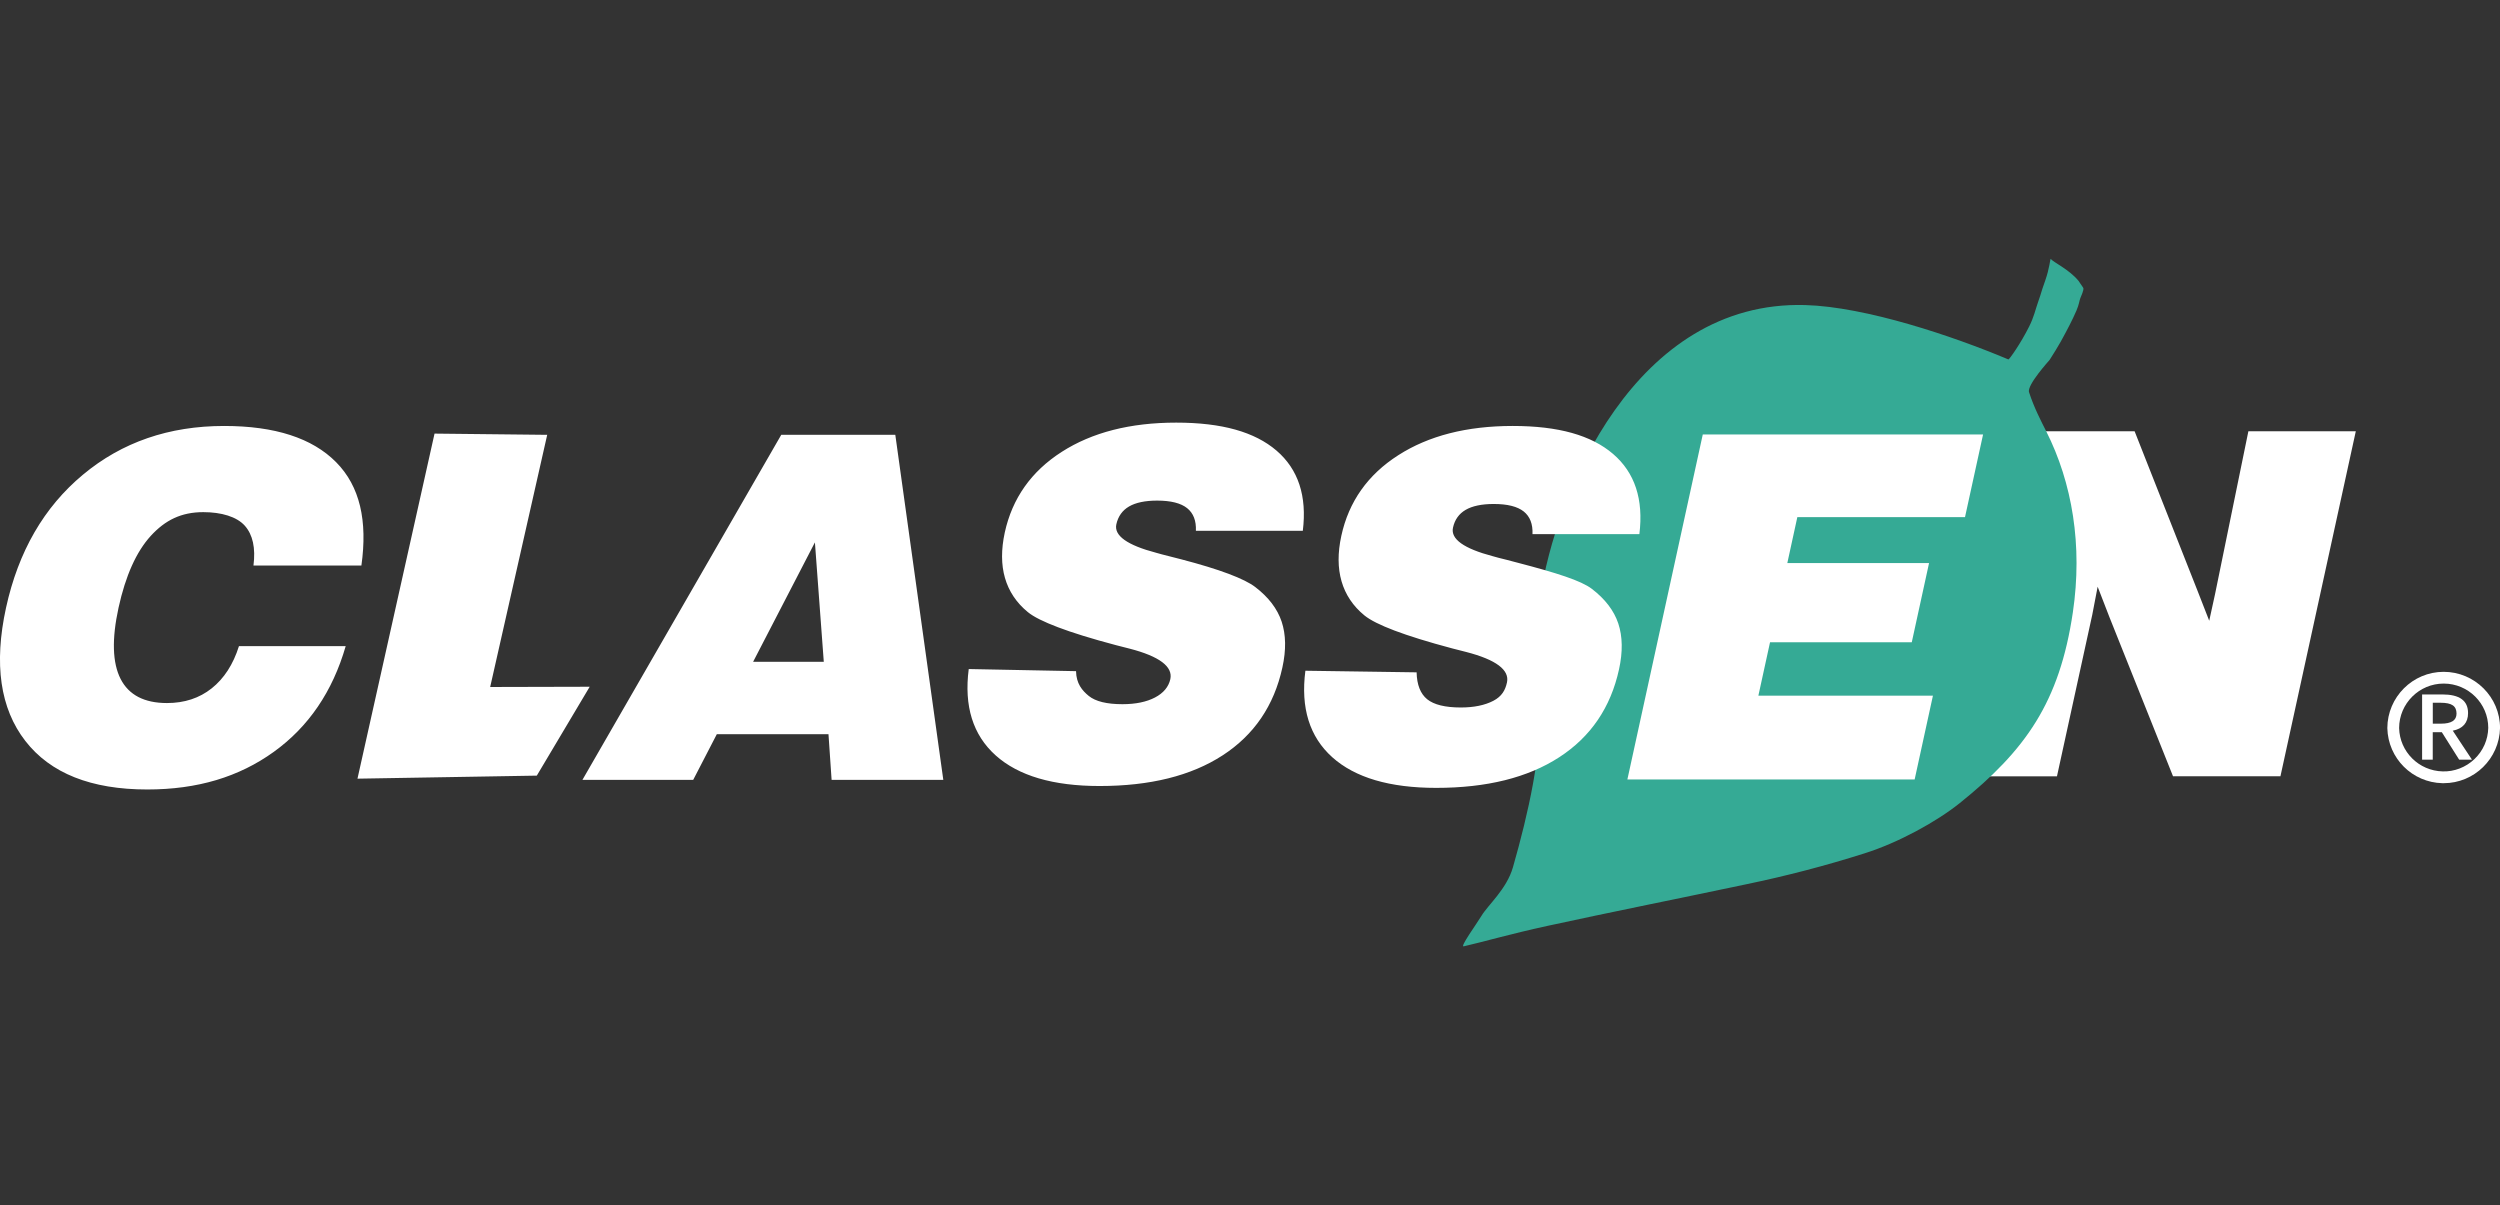
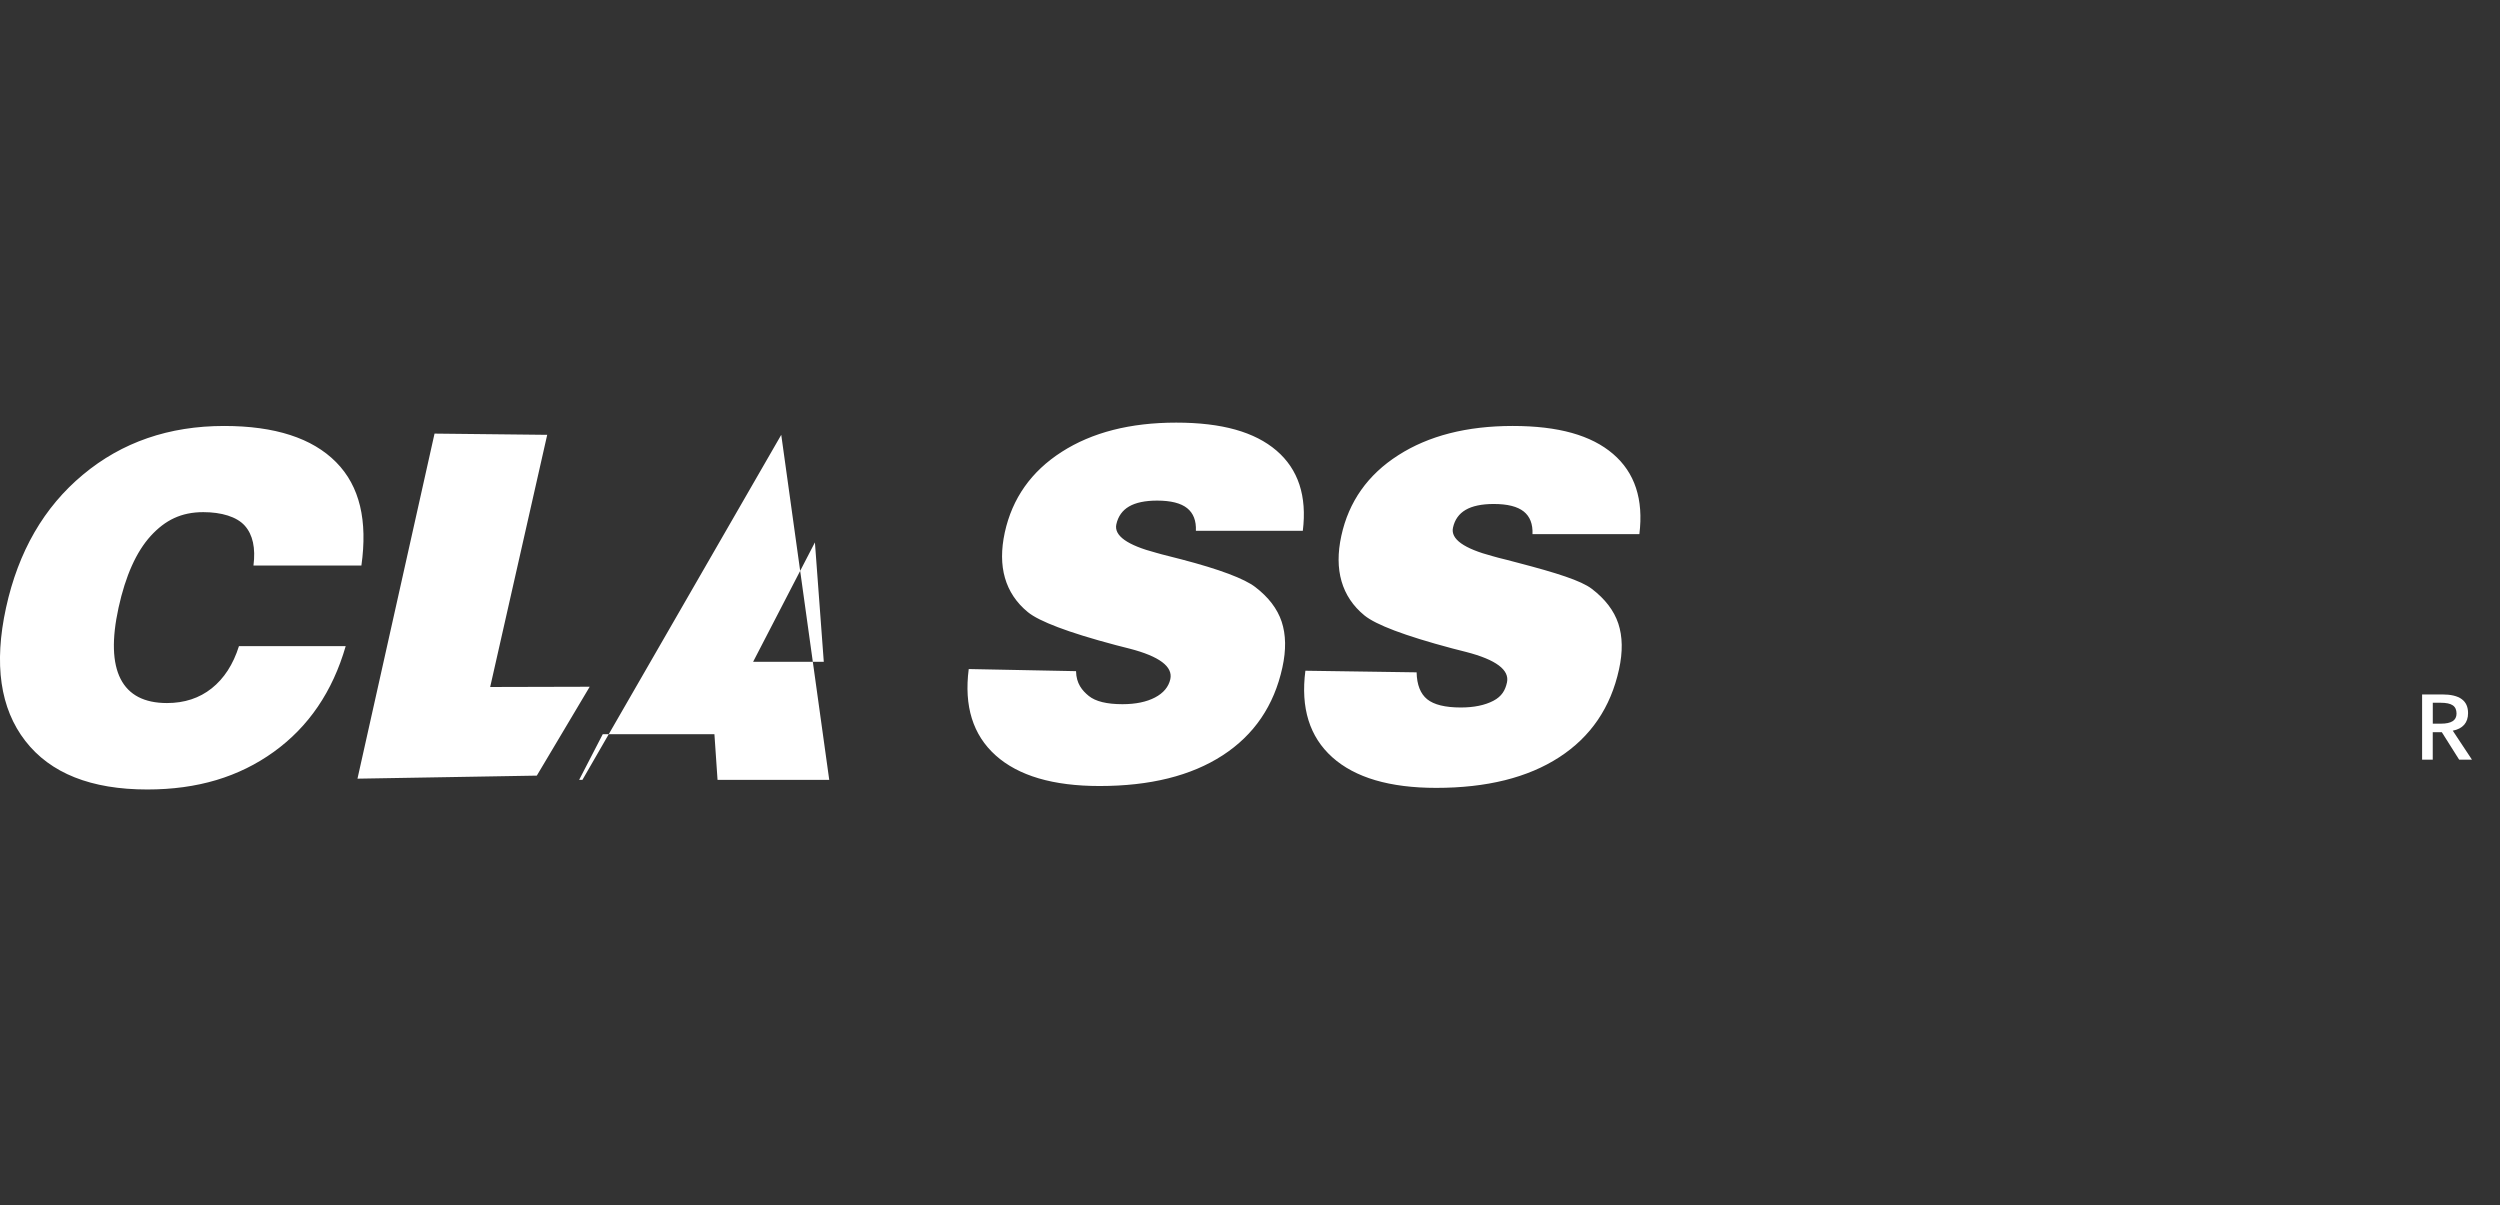
<svg xmlns="http://www.w3.org/2000/svg" id="Capa_1" viewBox="0 0 591.78 285.28">
  <rect x="0" y="0" width="591.78" height="285.28" fill="#333333" stroke="none" />
  <defs>
    <style>.cls-1,.cls-2{fill:#fff;}.cls-2,.cls-3{fill-rule:evenodd;}.cls-3{fill:#35aa95;}</style>
  </defs>
-   <path class="cls-2" d="m461.61,183.76l18.37-81.67h25.31l14.98,37.98,2.68,6.87,1.38-6.31,7.89-38.55h25.43l-17.84,81.67h-25.43l-15.06-37.69-2.78-7.18-1.27,6.62-8.36,38.26h-25.3,0Z" />
-   <path class="cls-3" d="m427.31,72.21c14.35.41,35,7.35,48.09,12.87.21.09,2.96-3.85,4.91-7.76,1.2-2.39,1.48-4.01,2.15-5.89,1.05-2.98.31-1.15,1.68-5.05,1.02-2.9,1.17-5.22,1.29-5.09.78.9,4.36,2.48,6.6,5.21.21.27.58.93,1.07,1.58.12.16.23.45-.67,2.52-.2.46-.28,1.48-.93,2.97-.94,2.16-2.1,4.4-3.67,7.25-.65,1.18-1.81,3.05-2.66,4.37-.08.13-5.42,5.95-4.87,7.65,1.2,3.7,2.88,6.9,4.06,9.24,6.16,12.2,8.66,27.03,6.31,42.88-3.15,21.23-11.14,32.6-26.77,45.14-5.54,4.44-14.58,9.39-22.55,11.9-9.2,2.92-18.55,5.36-28.01,7.32-14.05,2.98-32.71,6.72-47.1,9.86-8.64,1.88-15.36,3.83-19.77,4.83-.96.21,3.09-5.34,4.2-7.2,1.59-2.65,5.97-6.32,7.46-11.51,3.61-12.58,7.1-28.06,6.01-37.12-1.01-8.44-3.24-2.04.42-26.71,3.67-24.67,22.43-70.41,62.77-69.26h0Z" />
-   <path class="cls-2" d="m56.57,152.95h25.26c-3.1,10.75-8.79,19.1-17.03,25.03-8.24,5.93-18.05,8.9-29.93,8.9-13.3,0-22.94-3.83-28.88-11.5-5.95-7.67-7.47-18.19-4.56-31.53,2.91-13.3,8.98-23.81,18.21-31.49,9.22-7.69,20.37-11.53,33.42-11.53,12.01,0,20.85,2.86,26.5,8.57,5.65,5.71,7.48,13.88,5.99,24.47h-25.55c.53-4.16-.16-7.31-2.06-9.44-1.9-2.12-5.53-3.2-9.81-3.2-5.22,0-9.01,1.88-12.44,5.62-3.42,3.75-5.97,9.43-7.63,17.01-1.62,7.42-1.45,13.04.49,16.85,1.94,3.8,5.61,5.71,10.98,5.71,4.12,0,7.67-1.16,10.58-3.48,2.93-2.33,5.09-5.66,6.45-9.98h0Zm28.05,31.36l18.24-81.67,26.67.29-13.5,59.69,23.56-.06-12.52,21.04-42.44.72h0Zm93.64-27.65h16.74l-2.1-28.27-14.63,28.27h0Zm-40.39,27.94l47.06-81.67h27l11.36,81.67h-26.44l-.74-10.81h-26.43l-5.59,10.81h-26.22Zm91.44-26.23l25.4.5c.06,2.95,1.44,4.58,3.02,5.87,1.59,1.29,4.25,1.95,7.97,1.95,3.12,0,5.7-.54,7.69-1.58,2.01-1.05,3.23-2.51,3.64-4.35.64-2.95-2.57-5.39-9.64-7.22-1.42-.36-2.52-.63-3.25-.83-5.78-1.53-10.36-2.96-13.7-4.23-3.35-1.27-5.75-2.45-7.13-3.58-2.72-2.22-4.52-4.96-5.42-8.08-.91-3.14-.92-6.74-.05-10.77,1.77-8.08,6.26-14.46,13.47-19.08,7.2-4.62,16.24-6.93,27.1-6.93s18.6,2.21,23.75,6.62c5.15,4.42,7.25,10.75,6.23,18.99h-25.31c.1-2.39-.59-4.17-2.07-5.36s-3.86-1.79-7.09-1.79c-2.85,0-5.08.47-6.66,1.39-1.58.92-2.59,2.33-3.01,4.22-.59,2.68,2.57,4.94,9.46,6.75.6.16,1.06.31,1.37.38,1,.24,2.53.64,4.54,1.16,9.13,2.38,14.95,4.6,17.5,6.55,3.14,2.4,5.24,5.14,6.26,8.2,1.02,3.07,1.09,6.7.17,10.87-1.97,9.02-6.69,15.95-14.15,20.79-7.46,4.84-17.18,7.25-29.12,7.25-11.01,0-19.21-2.42-24.6-7.25-5.39-4.84-7.51-11.66-6.37-20.46h0Zm79.69.4l26.33.38c.06,2.95.91,5.08,2.5,6.37,1.6,1.29,4.25,1.95,7.97,1.95,3.12,0,5.69-.54,7.69-1.58,2.01-1.05,2.83-2.51,3.23-4.35.64-2.95-2.58-5.38-9.65-7.21-1.42-.37-2.52-.63-3.25-.83-5.78-1.53-10.36-2.97-13.7-4.23-3.35-1.27-5.75-2.46-7.14-3.59-2.72-2.22-4.52-4.96-5.42-8.08-.91-3.14-.93-6.74-.05-10.77,1.76-8.08,6.26-14.46,13.47-19.07,7.2-4.62,16.24-6.93,27.1-6.93s18.6,2.21,23.75,6.62c5.16,4.42,7.25,10.75,6.23,18.99h-25.3c.1-2.39-.59-4.17-2.07-5.36-1.48-1.18-3.85-1.78-7.09-1.78-2.85,0-5.08.47-6.66,1.39-1.58.92-2.59,2.33-3,4.22-.59,2.69,2.56,4.94,9.45,6.76.6.16,1.06.31,1.38.38,1,.23,2.53.64,4.54,1.17,9.12,2.38,14.95,4.22,17.5,6.17,3.14,2.4,5.24,5.14,6.26,8.2,1.02,3.07,1.09,6.7.17,10.87-1.97,9.02-6.69,15.95-14.15,20.79-7.46,4.84-17.18,7.25-29.12,7.25-11.01,0-19.21-2.42-24.6-7.25-5.39-4.84-7.51-11.68-6.37-20.47h0Z" />
-   <path class="cls-2" d="m385.22,184.51l17.85-81.67h66.35l-4.28,19.58h-39.69l-2.37,10.87h33.55l-4.09,18.74h-33.55l-2.76,12.64h41.32l-4.33,19.84h-67.99,0Z" />
-   <path class="cls-1" d="m578.45,185.39c-.1,0-.21,0-.31,0-7.14-.17-12.86-5.89-13.03-13.03.02-7.37,6.01-13.33,13.34-13.33s13.34,5.97,13.34,13.3c-.17,7.28-6.12,13.06-13.33,13.06Zm0-23.58c-5.8,0-10.53,4.72-10.55,10.52.13,5.61,4.66,10.14,10.31,10.27,2.73.09,5.49-.97,7.53-2.92s3.2-4.57,3.26-7.39c0-5.77-4.73-10.48-10.55-10.48Z" />
+   <path class="cls-2" d="m56.57,152.95h25.26c-3.1,10.75-8.79,19.1-17.03,25.03-8.24,5.93-18.05,8.9-29.93,8.9-13.3,0-22.94-3.83-28.88-11.5-5.95-7.67-7.47-18.19-4.56-31.53,2.91-13.3,8.98-23.81,18.21-31.49,9.22-7.69,20.37-11.53,33.42-11.53,12.01,0,20.85,2.86,26.5,8.57,5.65,5.71,7.48,13.88,5.99,24.47h-25.55c.53-4.16-.16-7.31-2.06-9.44-1.9-2.12-5.53-3.2-9.81-3.2-5.22,0-9.01,1.88-12.44,5.62-3.42,3.75-5.97,9.43-7.63,17.01-1.62,7.42-1.45,13.04.49,16.85,1.94,3.8,5.61,5.71,10.98,5.71,4.12,0,7.67-1.16,10.58-3.48,2.93-2.33,5.09-5.66,6.45-9.98h0Zm28.05,31.36l18.24-81.67,26.67.29-13.5,59.69,23.56-.06-12.52,21.04-42.44.72h0Zm93.64-27.65h16.74l-2.1-28.27-14.63,28.27h0Zm-40.39,27.94l47.06-81.67l11.36,81.67h-26.44l-.74-10.81h-26.43l-5.59,10.81h-26.22Zm91.44-26.23l25.4.5c.06,2.95,1.44,4.58,3.02,5.87,1.59,1.29,4.25,1.95,7.97,1.95,3.12,0,5.7-.54,7.69-1.58,2.01-1.05,3.23-2.51,3.64-4.35.64-2.95-2.57-5.39-9.64-7.22-1.42-.36-2.52-.63-3.25-.83-5.78-1.53-10.36-2.96-13.7-4.23-3.35-1.27-5.75-2.45-7.13-3.58-2.72-2.22-4.52-4.96-5.42-8.08-.91-3.14-.92-6.74-.05-10.77,1.77-8.08,6.26-14.46,13.47-19.08,7.2-4.62,16.24-6.93,27.1-6.93s18.6,2.21,23.75,6.62c5.15,4.42,7.25,10.75,6.23,18.99h-25.31c.1-2.39-.59-4.17-2.07-5.36s-3.86-1.79-7.09-1.79c-2.85,0-5.08.47-6.66,1.39-1.58.92-2.59,2.33-3.01,4.22-.59,2.68,2.57,4.94,9.46,6.75.6.16,1.06.31,1.37.38,1,.24,2.53.64,4.54,1.16,9.13,2.38,14.95,4.6,17.5,6.55,3.14,2.4,5.24,5.14,6.26,8.2,1.02,3.07,1.09,6.7.17,10.87-1.97,9.02-6.69,15.95-14.15,20.79-7.46,4.84-17.18,7.25-29.12,7.25-11.01,0-19.21-2.42-24.6-7.25-5.39-4.84-7.51-11.66-6.37-20.46h0Zm79.69.4l26.33.38c.06,2.95.91,5.08,2.5,6.37,1.6,1.29,4.25,1.95,7.97,1.95,3.12,0,5.69-.54,7.69-1.58,2.01-1.05,2.83-2.51,3.23-4.35.64-2.95-2.58-5.38-9.65-7.21-1.42-.37-2.52-.63-3.25-.83-5.78-1.53-10.36-2.97-13.7-4.23-3.35-1.27-5.75-2.46-7.14-3.59-2.72-2.22-4.52-4.96-5.42-8.08-.91-3.14-.93-6.74-.05-10.77,1.76-8.08,6.26-14.46,13.47-19.07,7.2-4.62,16.24-6.93,27.1-6.93s18.6,2.21,23.75,6.62c5.16,4.42,7.25,10.75,6.23,18.99h-25.3c.1-2.39-.59-4.17-2.07-5.36-1.48-1.18-3.85-1.78-7.09-1.78-2.85,0-5.08.47-6.66,1.39-1.58.92-2.59,2.33-3,4.22-.59,2.69,2.56,4.94,9.45,6.76.6.16,1.06.31,1.38.38,1,.23,2.53.64,4.54,1.17,9.12,2.38,14.95,4.22,17.5,6.17,3.14,2.4,5.24,5.14,6.26,8.2,1.02,3.07,1.09,6.7.17,10.87-1.97,9.02-6.69,15.95-14.15,20.79-7.46,4.84-17.18,7.25-29.12,7.25-11.01,0-19.21-2.42-24.6-7.25-5.39-4.84-7.51-11.68-6.37-20.47h0Z" />
  <path class="cls-2" d="m575.87,166.36v4.94h1.93c1.23,0,2.16-.2,2.77-.59.62-.4.92-1,.92-1.8,0-.89-.3-1.55-.89-1.95-.59-.41-1.55-.61-2.87-.61h-1.87Zm-2.52-1.98h4.73c2.06,0,3.61.36,4.62,1.1,1.02.73,1.52,1.84,1.52,3.33,0,1.13-.31,2.05-.92,2.75-.62.7-1.51,1.17-2.7,1.4l4.54,6.86h-3.03l-4.1-6.5h-2.15v6.5h-2.52v-15.45h0,0Z" />
</svg>